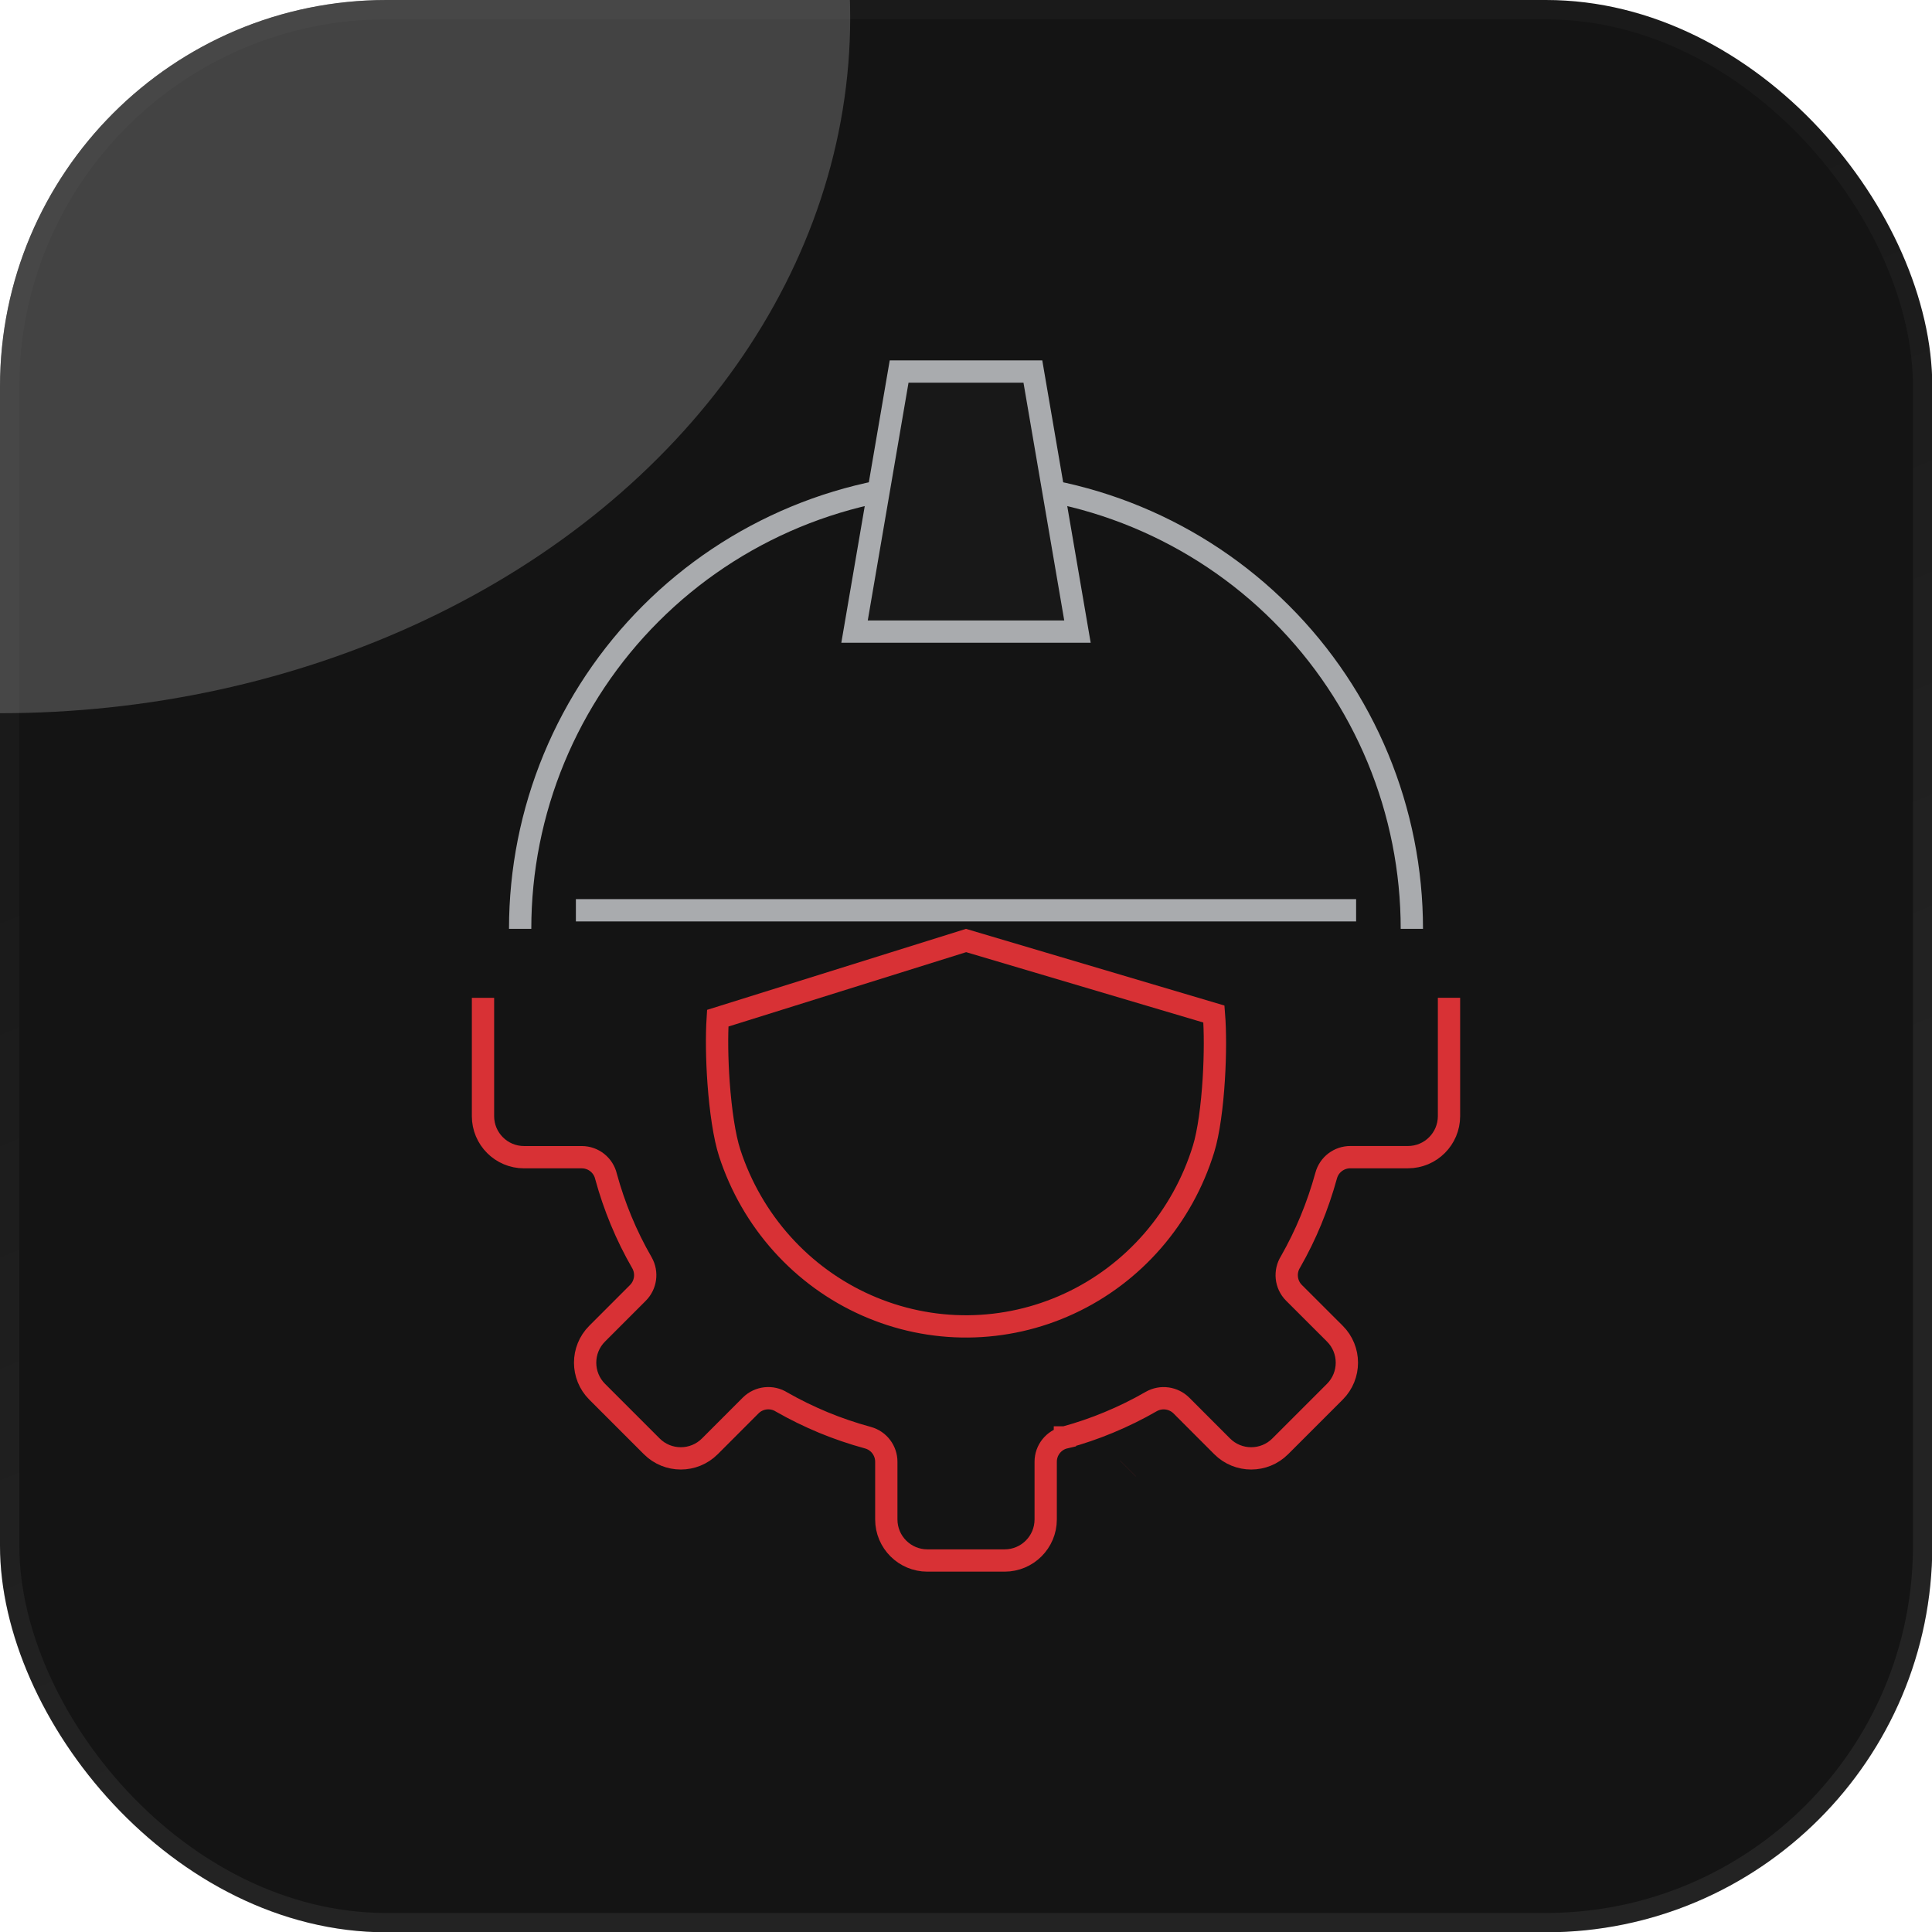
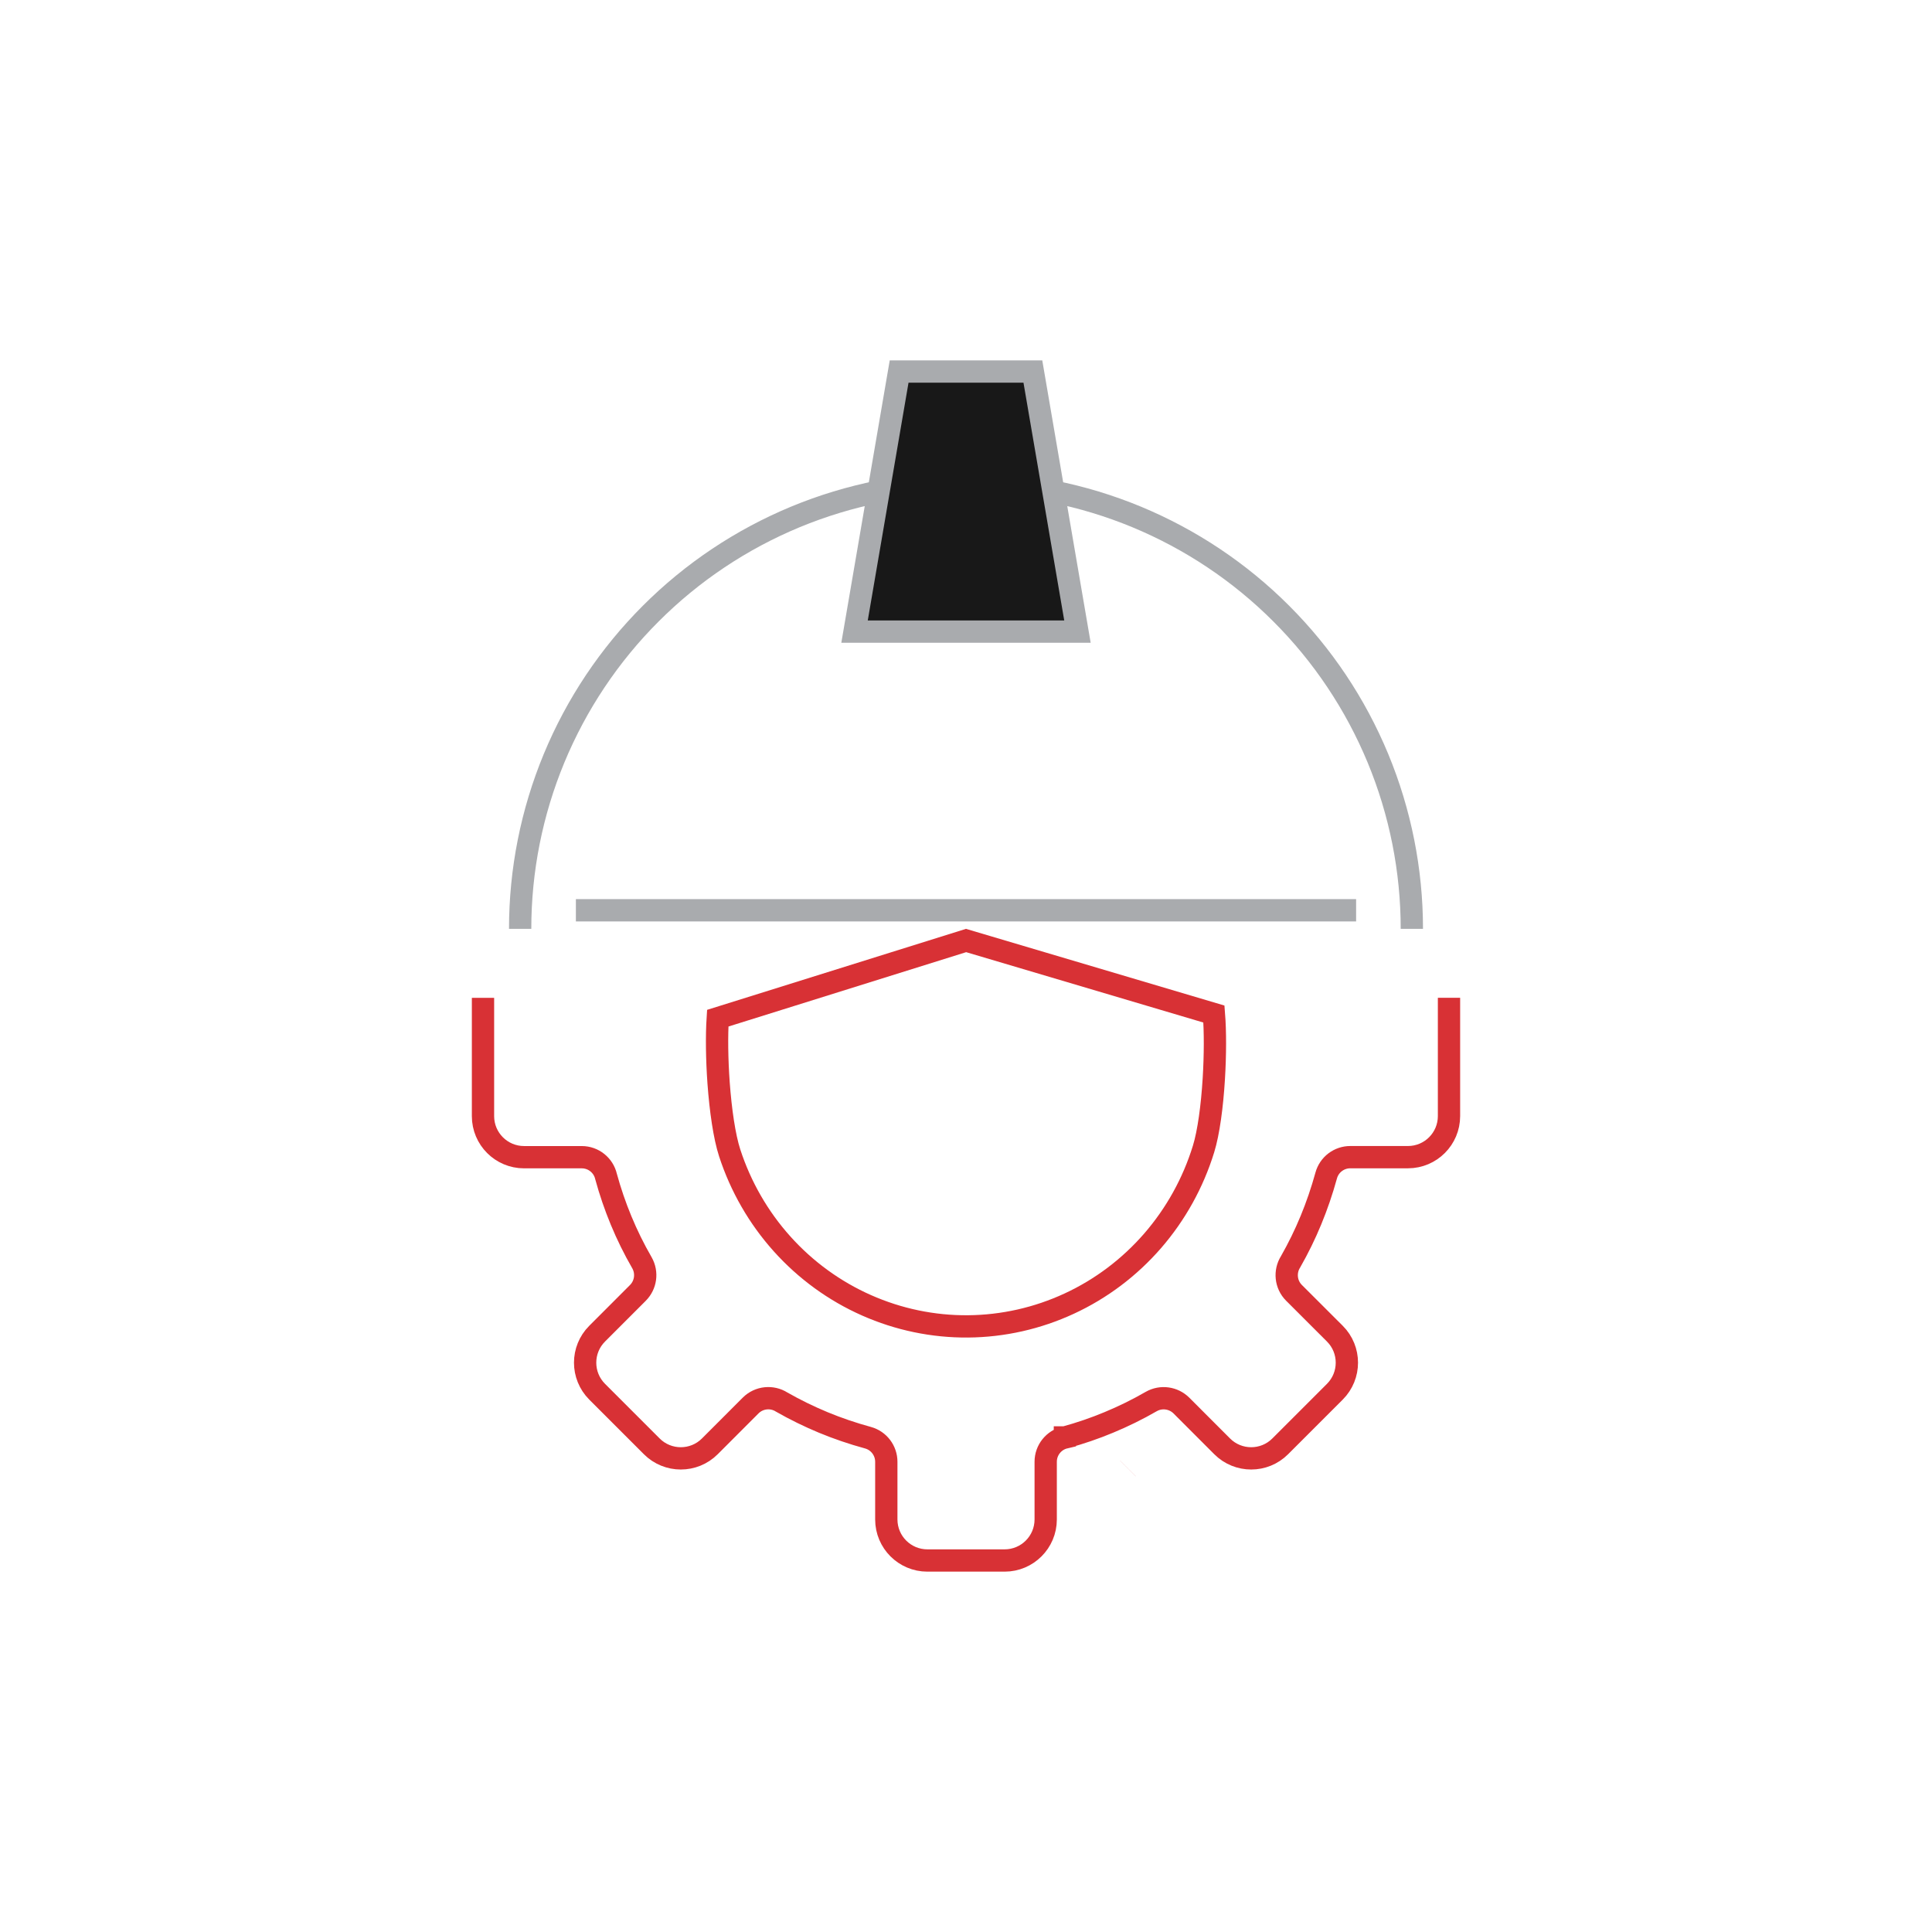
<svg xmlns="http://www.w3.org/2000/svg" width="52" height="52" viewBox="0 0 52 52" fill="none">
  <g clip-path="url(#clip0_2486_1080)">
-     <rect width="52.008" height="52.008" rx="10.402" fill="#0D0D0D" />
    <rect width="52.008" height="52.008" rx="10.402" fill="white" fill-opacity="0.03" />
    <g opacity="0.2" filter="url(#filter0_f_2486_1080)">
      <ellipse cx="-0" cy="0.473" rx="22.883" ry="18.723" fill="white" />
    </g>
    <path d="M39 26.855V30.04C39 30.65 38.505 31.145 37.896 31.145H36.343C36.046 31.145 35.775 31.342 35.694 31.642C35.579 32.058 35.442 32.459 35.283 32.843C35.125 33.227 34.942 33.599 34.736 33.961C34.571 34.222 34.602 34.57 34.828 34.797L35.928 35.896C36.359 36.327 36.359 37.026 35.928 37.458L34.457 38.929C34.026 39.36 33.326 39.36 32.895 38.929L31.796 37.829C31.586 37.621 31.255 37.569 30.986 37.722C30.617 37.935 30.236 38.122 29.843 38.285C29.467 38.442 29.072 38.577 28.663 38.689C28.662 38.689 28.662 38.689 28.662 38.689V38.689C28.662 38.69 28.662 38.69 28.662 38.69C28.365 38.759 28.145 39.027 28.145 39.343V40.896C28.145 41.506 27.65 42.001 27.04 42.001H24.96C24.35 42.001 23.855 41.506 23.855 40.896V39.343C23.855 39.047 23.658 38.776 23.359 38.695C22.942 38.581 22.541 38.444 22.157 38.285C21.775 38.126 21.4 37.943 21.039 37.737C20.779 37.572 20.431 37.603 20.204 37.829L19.105 38.929C18.674 39.36 17.974 39.36 17.543 38.929L16.072 37.458C15.641 37.026 15.641 36.327 16.072 35.896L17.17 34.797C17.379 34.587 17.431 34.257 17.278 33.987C17.065 33.619 16.877 33.237 16.715 32.845C16.559 32.468 16.423 32.073 16.311 31.663C16.242 31.367 15.976 31.146 15.657 31.146H14.104C13.495 31.146 13 30.651 13 30.042V26.857M30.358 39.524L30.359 39.523" stroke="#D83135" stroke-width="0.6" />
    <path d="M26.002 25.314L32.673 27.293C32.71 27.758 32.709 28.394 32.67 29.034C32.625 29.772 32.53 30.483 32.394 30.924C32.113 31.837 31.645 32.68 31.023 33.397C30.4 34.114 29.636 34.69 28.78 35.086C27.924 35.483 26.996 35.692 26.055 35.7C25.115 35.708 24.184 35.514 23.322 35.132C22.459 34.75 21.686 34.188 21.051 33.481C20.417 32.775 19.936 31.94 19.64 31.032C19.497 30.593 19.395 29.885 19.341 29.148C19.295 28.509 19.288 27.872 19.318 27.405L26.002 25.314Z" stroke="#D83135" stroke-width="0.6" />
    <path d="M38 25C38 23.424 37.69 21.864 37.087 20.408C36.483 18.952 35.6 17.629 34.485 16.515C33.371 15.4 32.048 14.517 30.592 13.913C29.136 13.31 27.576 13 26 13C24.424 13 22.864 13.31 21.408 13.913C19.952 14.517 18.629 15.4 17.515 16.515C16.4 17.629 15.517 18.952 14.913 20.408C14.31 21.864 14 23.424 14 25" stroke="#A9ABAE" stroke-width="0.6" />
    <path d="M15.5 24.5H36.5" stroke="#A9ABAE" stroke-width="0.6" />
    <path d="M27.8 10H24.2L23 17H29L27.8 10Z" fill="#181818" stroke="#A9ABAE" stroke-width="0.6" />
    <mask id="path-9-inside-1_2486_1080" fill="white">
-       <rect x="12" y="24" width="28" height="4" rx="0.5" />
-     </mask>
+       </mask>
    <rect x="12" y="24" width="28" height="4" rx="0.5" fill="#141414" stroke="#A9ABAE" stroke-width="1.2" mask="url(#path-9-inside-1_2486_1080)" />
  </g>
  <rect x="0.26" y="0.26" width="51.488" height="51.488" rx="10.142" stroke="url(#paint0_linear_2486_1080)" stroke-opacity="0.8" stroke-width="0.52" />
  <defs>
    <filter id="filter0_f_2486_1080" x="-59.289" y="-54.656" width="118.578" height="110.256" filterUnits="userSpaceOnUse" color-interpolation-filters="sRGB">
      <feGaussianBlur stdDeviation="18.203" />
    </filter>
    <linearGradient id="paint0_linear_2486_1080" x1="50.23" y1="-5.56555e-07" x2="61.005" y2="26.103" gradientUnits="userSpaceOnUse">
      <stop stop-color="white" stop-opacity="0.03" />
      <stop offset="1" stop-color="white" stop-opacity="0.08" />
    </linearGradient>
    <clipPath id="clip0_2486_1080">
      <rect width="52.008" height="52.008" rx="10.402" fill="white" />
    </clipPath>
  </defs>
</svg>